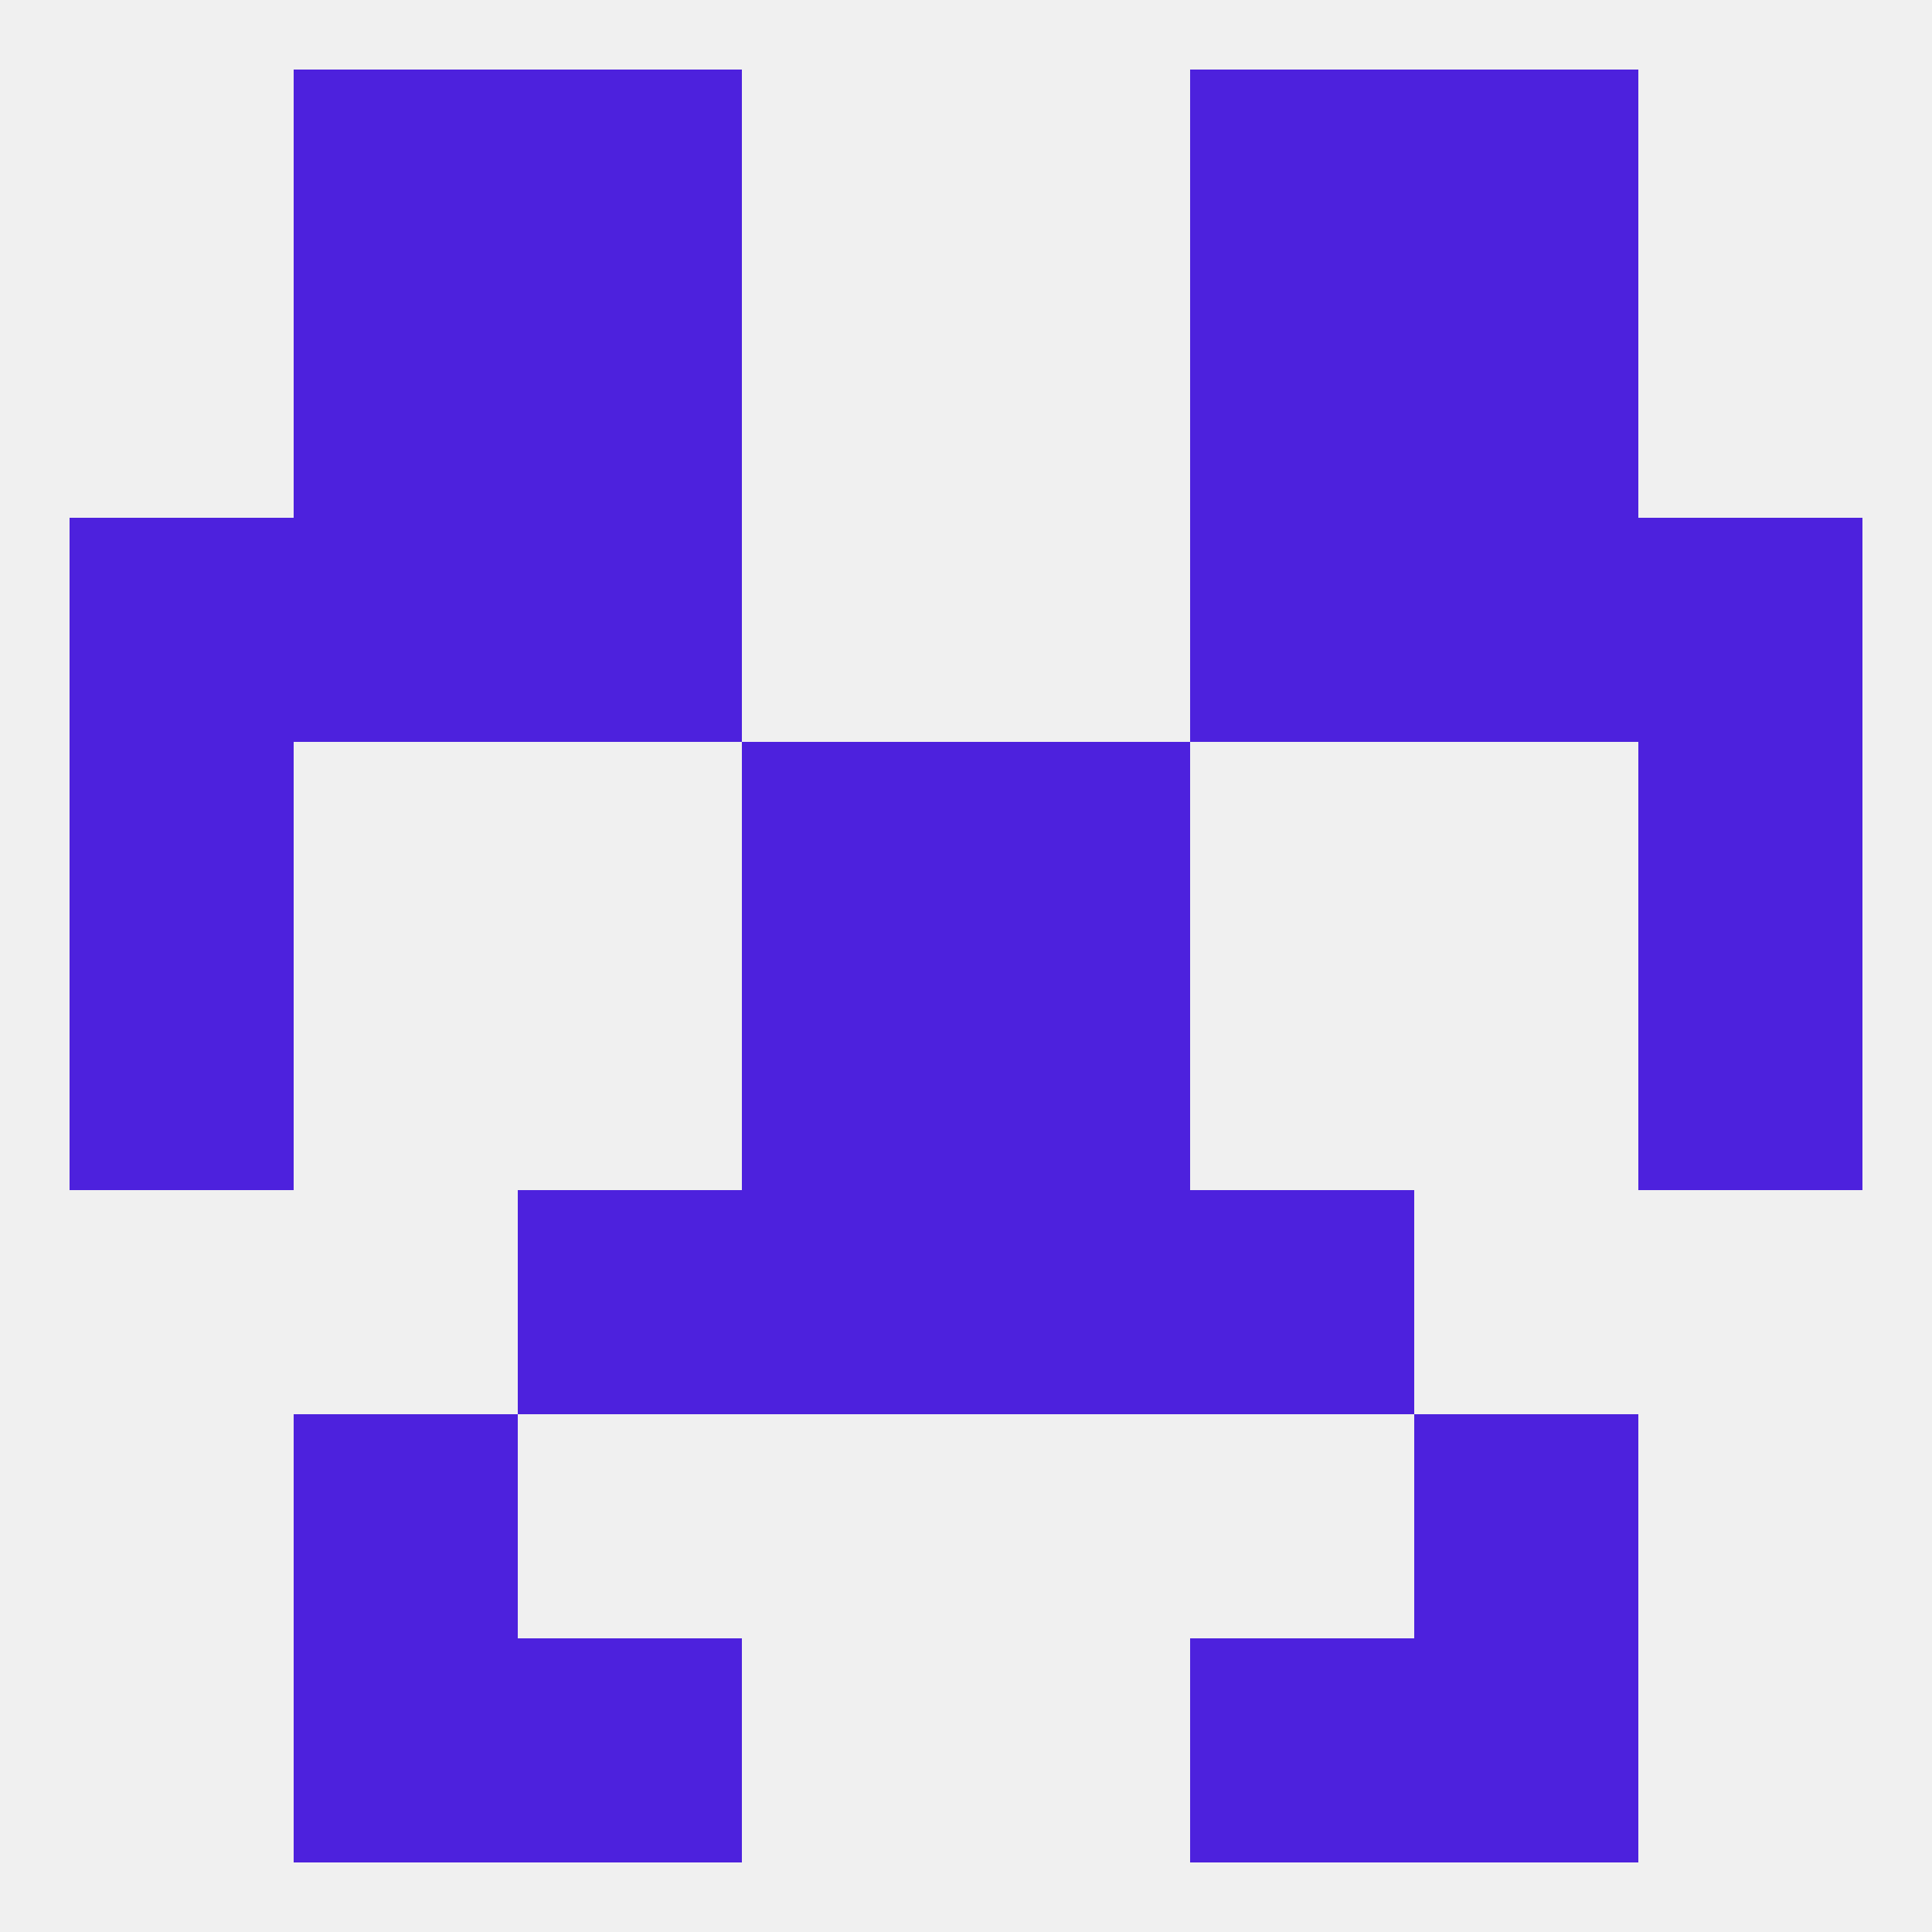
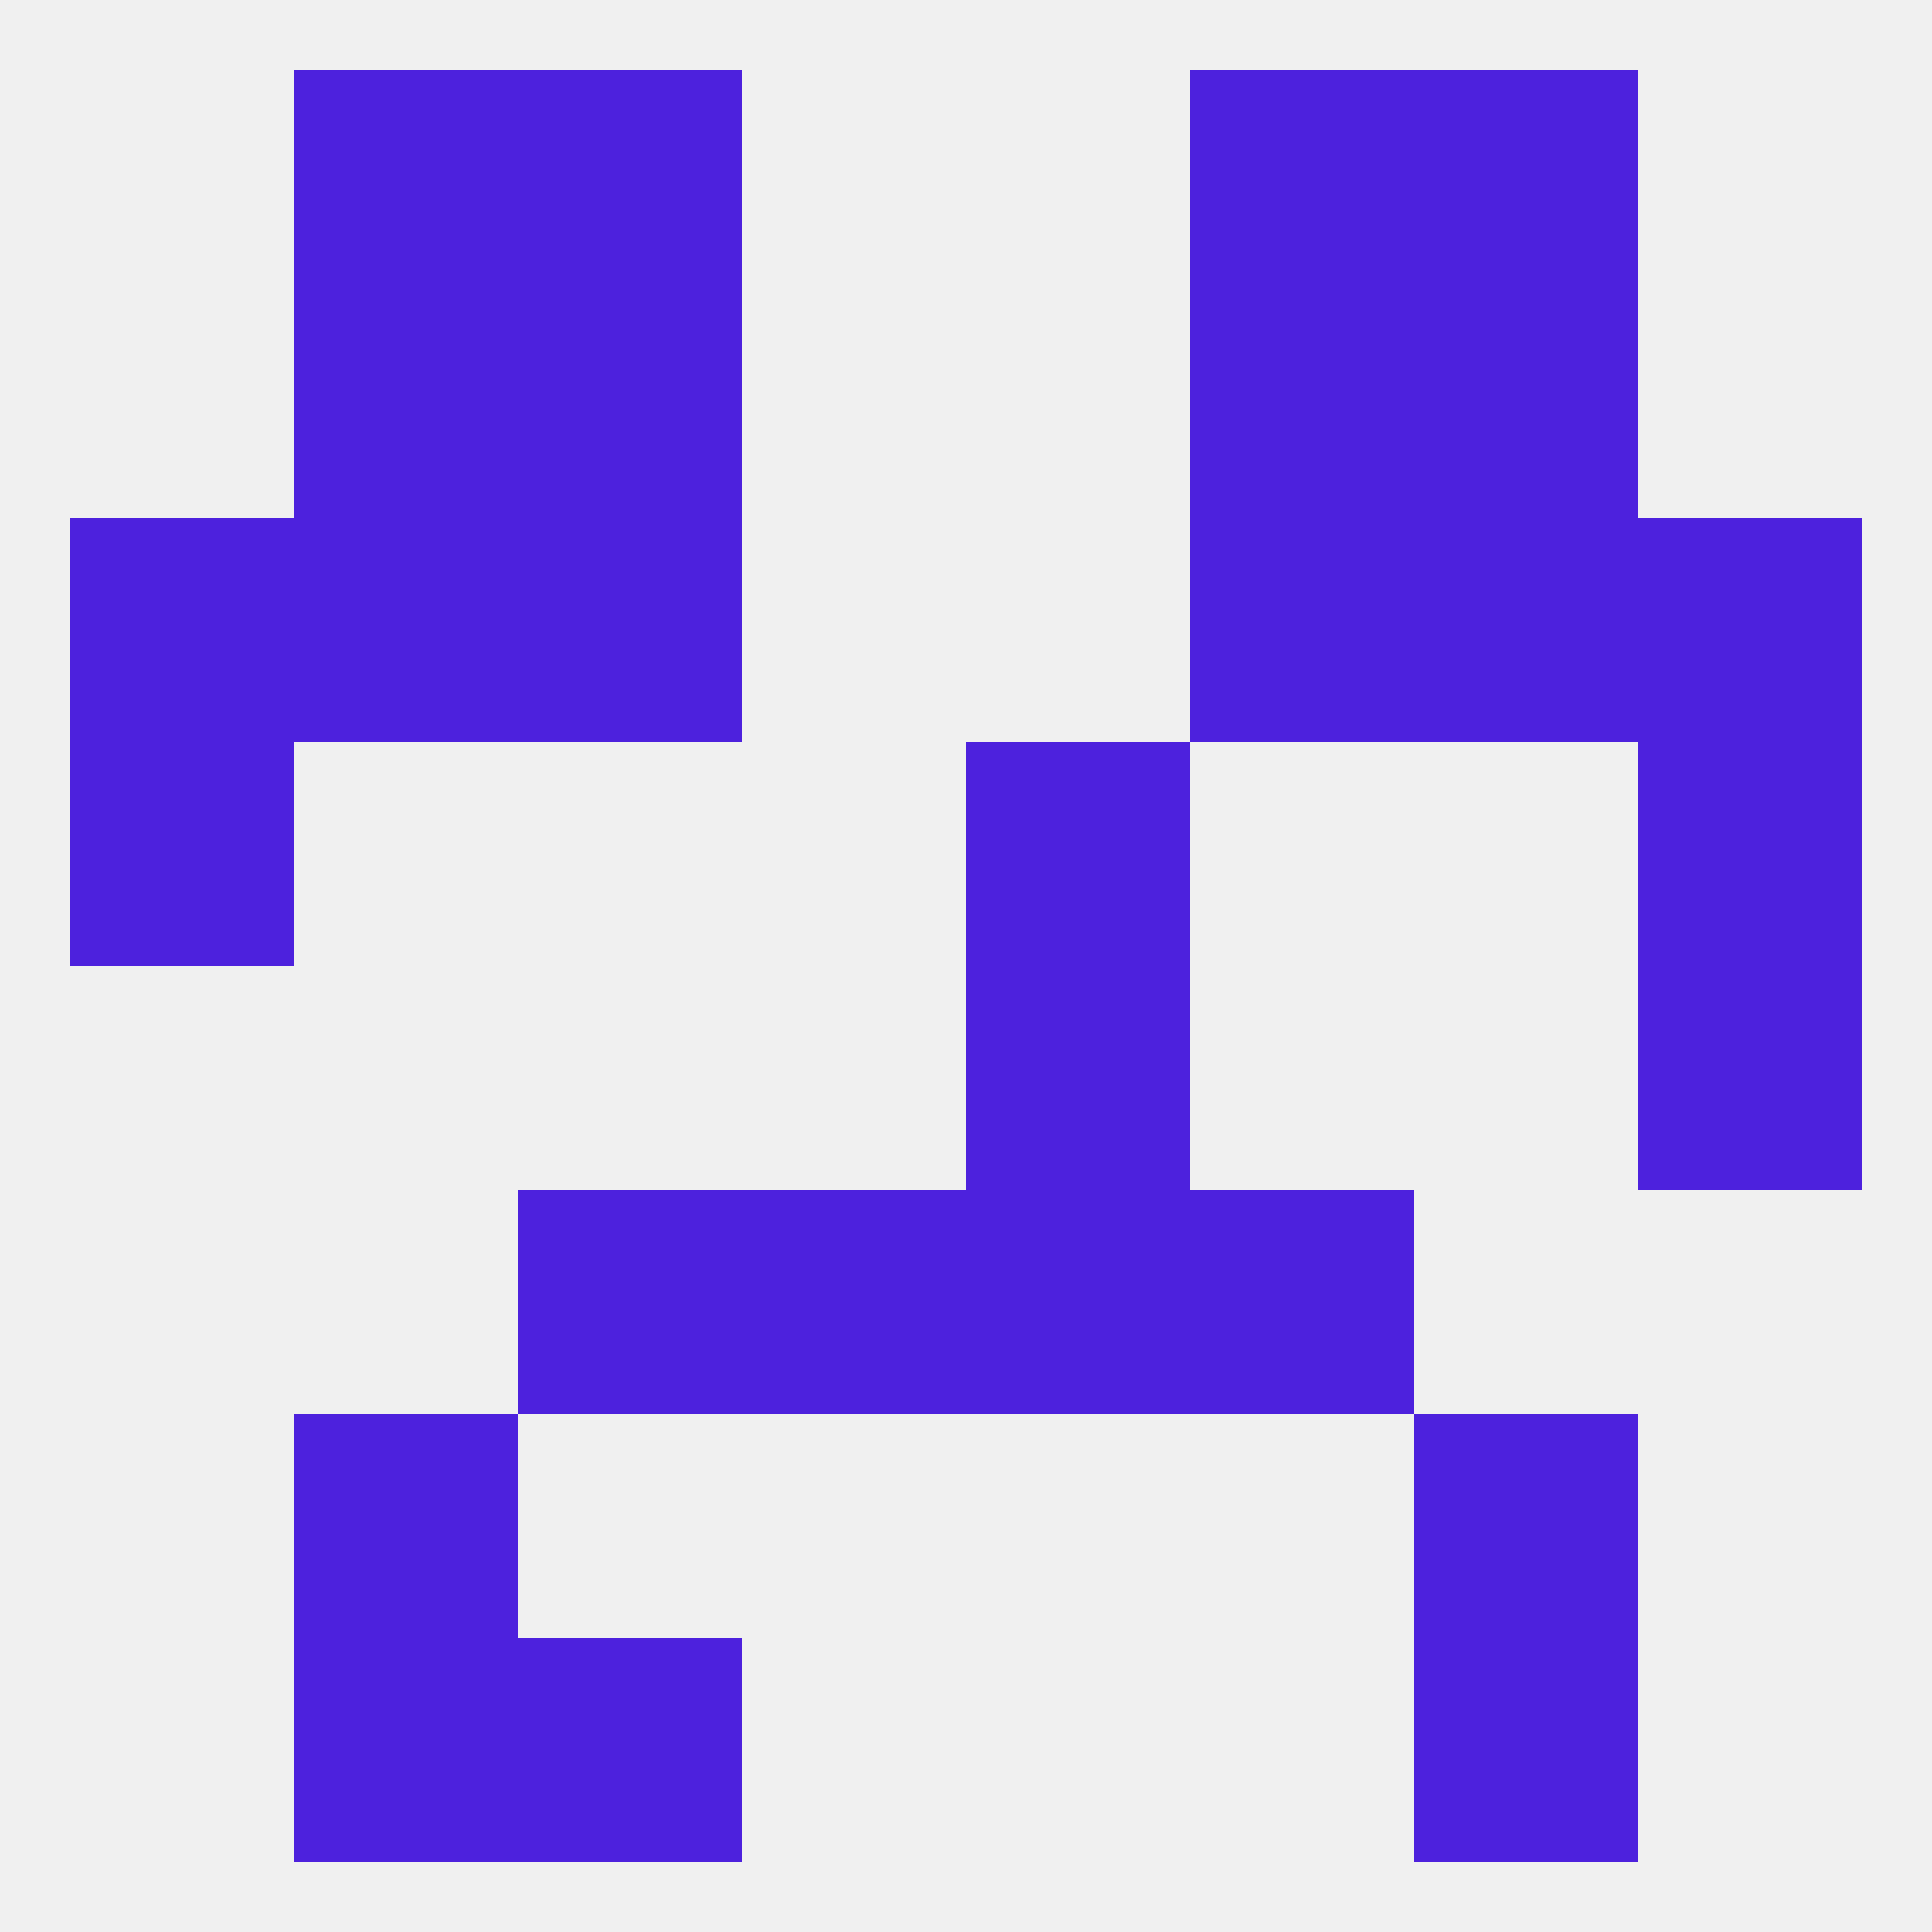
<svg xmlns="http://www.w3.org/2000/svg" version="1.1" baseprofile="full" width="250" height="250" viewBox="0 0 250 250">
  <rect width="100%" height="100%" fill="rgba(240,240,240,255)" />
  <rect x="67" y="9" width="29" height="29" fill="rgba(77,33,221,255)" />
  <rect x="154" y="9" width="29" height="29" fill="rgba(77,33,221,255)" />
  <rect x="38" y="9" width="29" height="29" fill="rgba(77,33,221,255)" />
  <rect x="183" y="9" width="29" height="29" fill="rgba(77,33,221,255)" />
  <rect x="67" y="212" width="29" height="29" fill="rgba(77,33,221,255)" />
-   <rect x="154" y="212" width="29" height="29" fill="rgba(77,33,221,255)" />
  <rect x="38" y="212" width="29" height="29" fill="rgba(77,33,221,255)" />
  <rect x="183" y="212" width="29" height="29" fill="rgba(77,33,221,255)" />
  <rect x="67" y="38" width="29" height="29" fill="rgba(77,33,221,255)" />
  <rect x="154" y="38" width="29" height="29" fill="rgba(77,33,221,255)" />
  <rect x="38" y="38" width="29" height="29" fill="rgba(77,33,221,255)" />
  <rect x="183" y="38" width="29" height="29" fill="rgba(77,33,221,255)" />
  <rect x="154" y="67" width="29" height="29" fill="rgba(77,33,221,255)" />
  <rect x="9" y="67" width="29" height="29" fill="rgba(77,33,221,255)" />
  <rect x="212" y="67" width="29" height="29" fill="rgba(77,33,221,255)" />
  <rect x="38" y="67" width="29" height="29" fill="rgba(77,33,221,255)" />
  <rect x="183" y="67" width="29" height="29" fill="rgba(77,33,221,255)" />
  <rect x="67" y="67" width="29" height="29" fill="rgba(77,33,221,255)" />
-   <rect x="9" y="125" width="29" height="29" fill="rgba(77,33,221,255)" />
  <rect x="212" y="125" width="29" height="29" fill="rgba(77,33,221,255)" />
-   <rect x="96" y="125" width="29" height="29" fill="rgba(77,33,221,255)" />
  <rect x="125" y="125" width="29" height="29" fill="rgba(77,33,221,255)" />
-   <rect x="96" y="96" width="29" height="29" fill="rgba(77,33,221,255)" />
  <rect x="125" y="96" width="29" height="29" fill="rgba(77,33,221,255)" />
  <rect x="9" y="96" width="29" height="29" fill="rgba(77,33,221,255)" />
  <rect x="212" y="96" width="29" height="29" fill="rgba(77,33,221,255)" />
  <rect x="154" y="154" width="29" height="29" fill="rgba(77,33,221,255)" />
  <rect x="96" y="154" width="29" height="29" fill="rgba(77,33,221,255)" />
  <rect x="125" y="154" width="29" height="29" fill="rgba(77,33,221,255)" />
  <rect x="67" y="154" width="29" height="29" fill="rgba(77,33,221,255)" />
  <rect x="38" y="183" width="29" height="29" fill="rgba(77,33,221,255)" />
  <rect x="183" y="183" width="29" height="29" fill="rgba(77,33,221,255)" />
</svg>